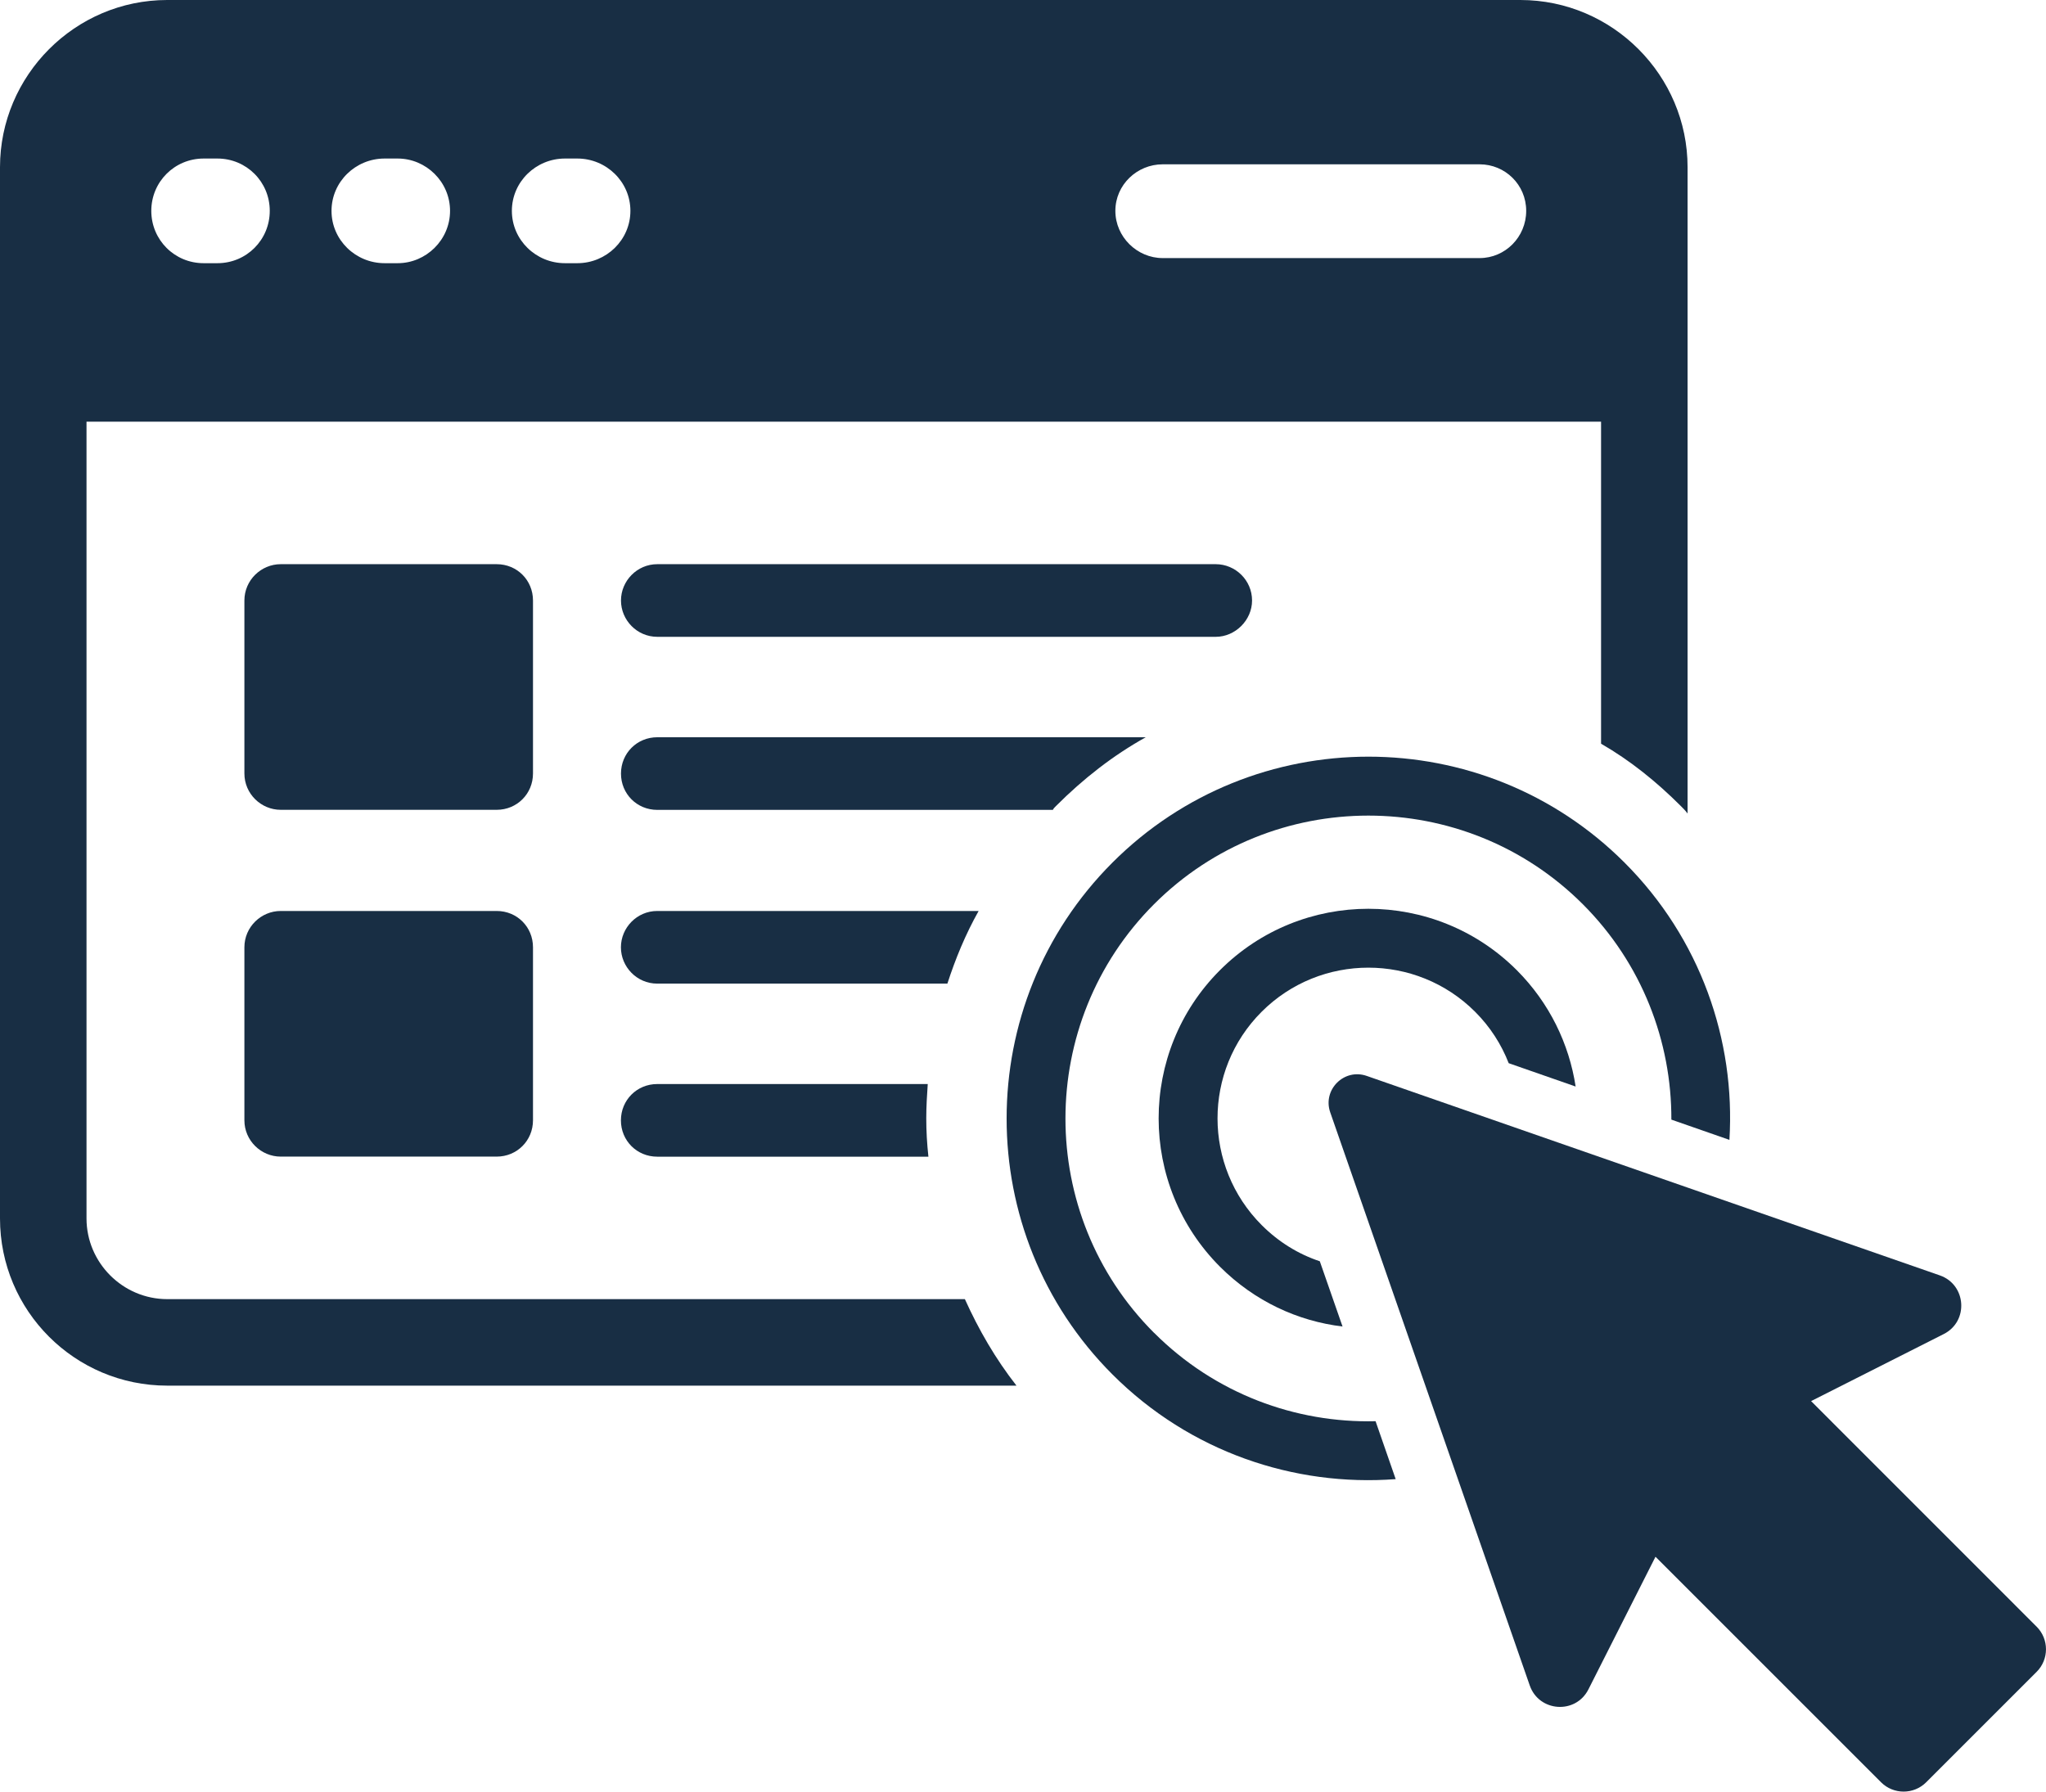
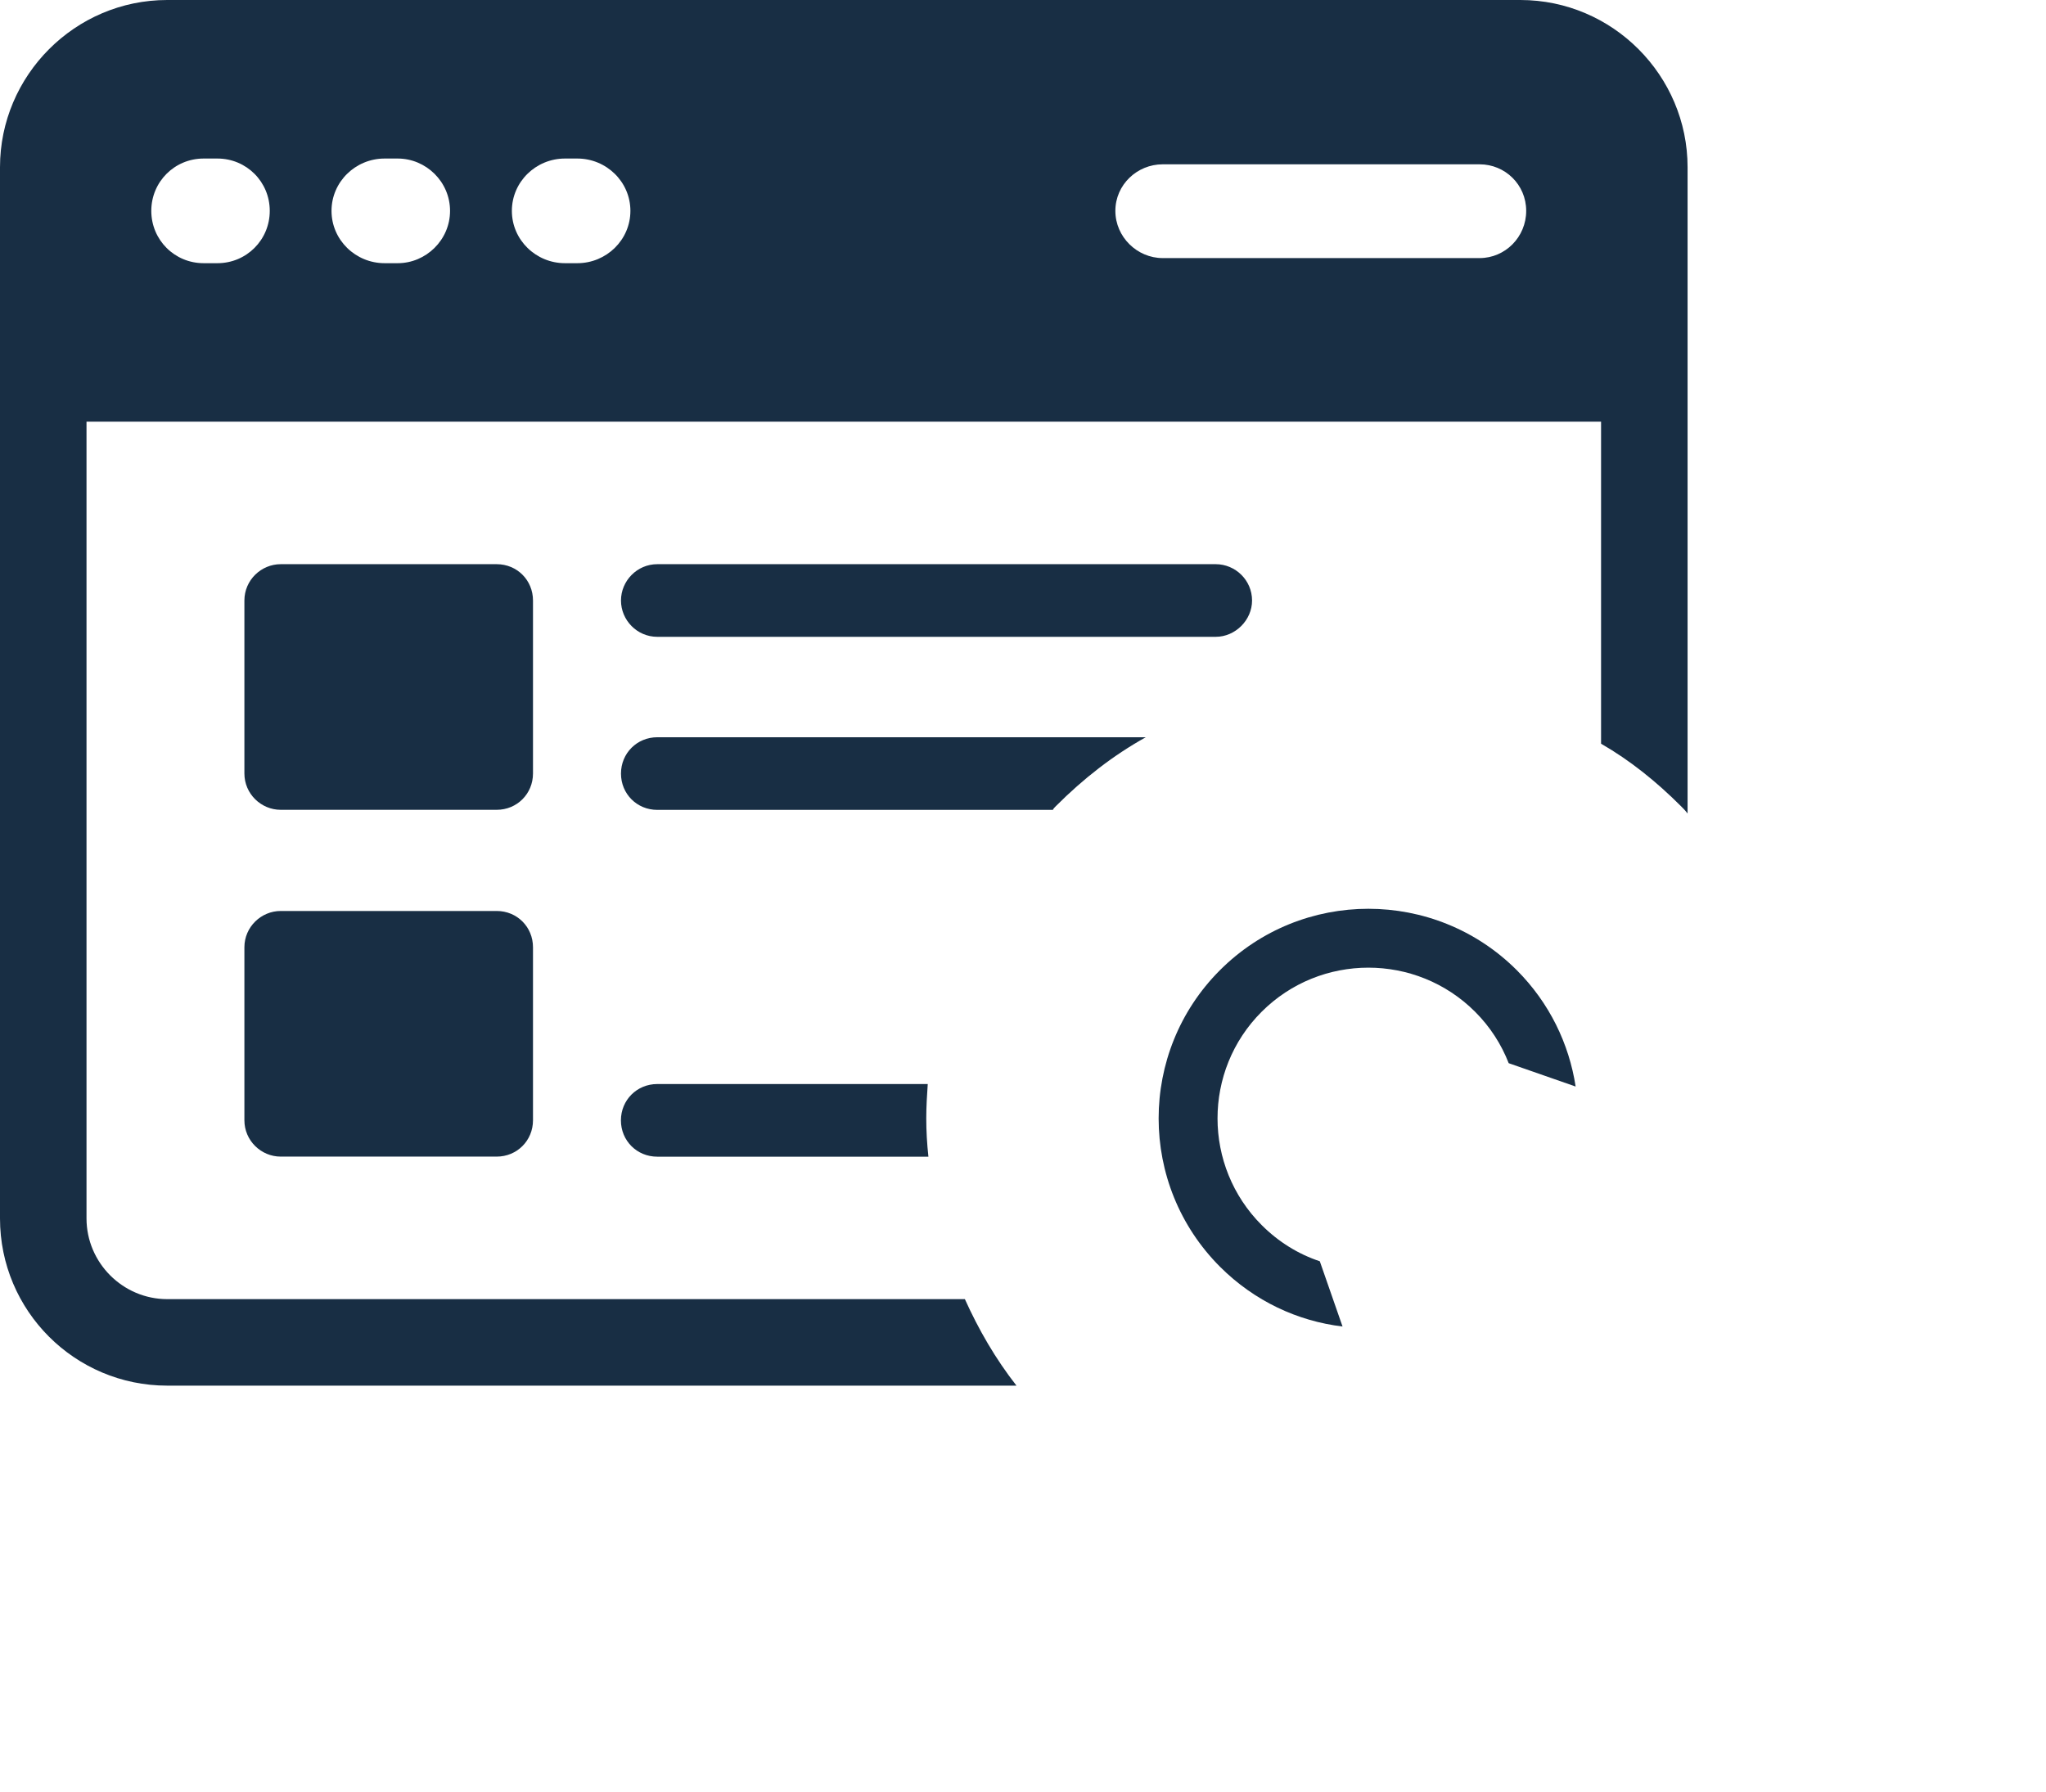
<svg xmlns="http://www.w3.org/2000/svg" id="Layer_2" viewBox="0 0 304.14 266.37">
  <g id="Layer_1-2">
    <path d="M226.01,0H24.86C11.13,0,0,11.24,0,24.86v156.29c0,13.73,11.13,24.86,24.86,24.86h126.24c-3.13-4-5.62-8.32-7.67-12.86H24.86c-6.59,0-12-5.4-12-12V62.69h225.14v47.88c4.32,2.49,8.21,5.62,11.89,9.3.32.32.65.65.97,1.08V24.86c0-13.62-11.13-24.86-24.86-24.86ZM32.32,39.13h-2.05c-4.32,0-7.78-3.46-7.78-7.78s3.46-7.78,7.78-7.78h2.05c4.32,0,7.78,3.46,7.78,7.78s-3.46,7.78-7.78,7.78ZM59.12,39.13h-1.95c-4.32,0-7.89-3.46-7.89-7.78s3.57-7.78,7.89-7.78h1.95c4.22,0,7.78,3.46,7.78,7.78s-3.57,7.78-7.78,7.78ZM85.82,39.13h-1.84c-4.32,0-7.89-3.46-7.89-7.78s3.57-7.78,7.89-7.78h1.84c4.32,0,7.89,3.46,7.89,7.78s-3.57,7.78-7.89,7.78ZM219.95,38.37h-47.12c-3.78,0-7.03-3.13-7.03-7.02s3.24-6.92,7.03-6.92h47.12c3.78,0,6.92,3.02,6.92,6.92s-3.13,7.02-6.92,7.02Z" fill="#182e44" stroke-width="0" />
    <path d="M79.23,89.28v25.72c0,3.02-2.38,5.4-5.4,5.4h-32.1c-2.92,0-5.4-2.38-5.4-5.4v-25.72c0-3.03,2.49-5.4,5.4-5.4h32.1c3.03,0,5.4,2.38,5.4,5.4Z" fill="#182e44" stroke-width="0" />
    <path d="M79.23,140.84v25.72c0,3.02-2.38,5.4-5.4,5.4h-32.1c-2.92,0-5.4-2.38-5.4-5.4v-25.72c0-3.03,2.49-5.4,5.4-5.4h32.1c3.03,0,5.4,2.37,5.4,5.4Z" fill="#182e44" stroke-width="0" />
    <path d="M186.12,89.28c0,2.92-2.49,5.4-5.4,5.4h-83.01c-3.03,0-5.4-2.49-5.4-5.4s2.38-5.4,5.4-5.4h83.01c2.92,0,5.4,2.38,5.4,5.4Z" fill="#182e44" stroke-width="0" />
    <path d="M170.34,109.6c-4.86,2.7-9.3,6.16-13.4,10.27-.22.22-.32.32-.43.54h-58.8c-3.03,0-5.4-2.38-5.4-5.4s2.38-5.4,5.4-5.4h72.63Z" fill="#182e44" stroke-width="0" />
-     <path d="M145.48,135.43c-1.95,3.46-3.46,7.13-4.65,10.81h-43.13c-3.03,0-5.4-2.49-5.4-5.4s2.38-5.4,5.4-5.4h47.77Z" fill="#182e44" stroke-width="0" />
    <path d="M138.02,171.97h-40.32c-3.03,0-5.4-2.38-5.4-5.4s2.38-5.4,5.4-5.4h40.21c-.11,1.62-.22,3.35-.22,5.08,0,1.95.11,3.78.32,5.73Z" fill="#182e44" stroke-width="0" />
    <path d="M219.28,150.43c2.25,2.25,3.9,4.85,4.99,7.64l9.95,3.47c-.97-6.33-3.88-12.42-8.75-17.3-12.18-12.17-31.95-12.17-44.12,0-12.16,12.16-12.16,31.93.02,44.11,5.12,5.11,11.54,8.07,18.2,8.87l-3.38-9.7c-3.16-1.05-6.11-2.85-8.63-5.37-8.75-8.75-8.77-22.97-.02-31.72,8.75-8.75,22.99-8.75,31.74,0Z" fill="#182e44" stroke-width="0" />
-     <path d="M171.55,198.16c-17.56-17.56-17.56-46.16,0-63.73,17.56-17.56,46.16-17.56,63.73,0,8.81,8.81,13.21,20.43,13.17,32.03l8.63,3.01c.91-14.82-4.31-29.94-15.6-41.23-20.99-20.99-55.12-20.99-76.11,0-20.97,20.97-20.99,55.12,0,76.11,11.52,11.52,27.01,16.7,42.1,15.56l-2.99-8.61c-11.89.29-23.86-4.08-32.92-13.14Z" fill="#182e44" stroke-width="0" />
-     <path d="M302.75,241.85l-33.53-33.54,19.72-9.97c3.74-1.89,3.37-7.34-.58-8.72l-85.2-29.66c-3.36-1.17-6.59,2.06-5.42,5.42l29.66,85.21c1.38,3.95,6.83,4.32,8.72.58l9.97-19.72,33.53,33.53c1.85,1.85,4.86,1.85,6.71,0l16.42-16.42c1.85-1.85,1.85-4.86,0-6.71Z" fill="#182e44" stroke-width="0" />
  </g>
</svg>